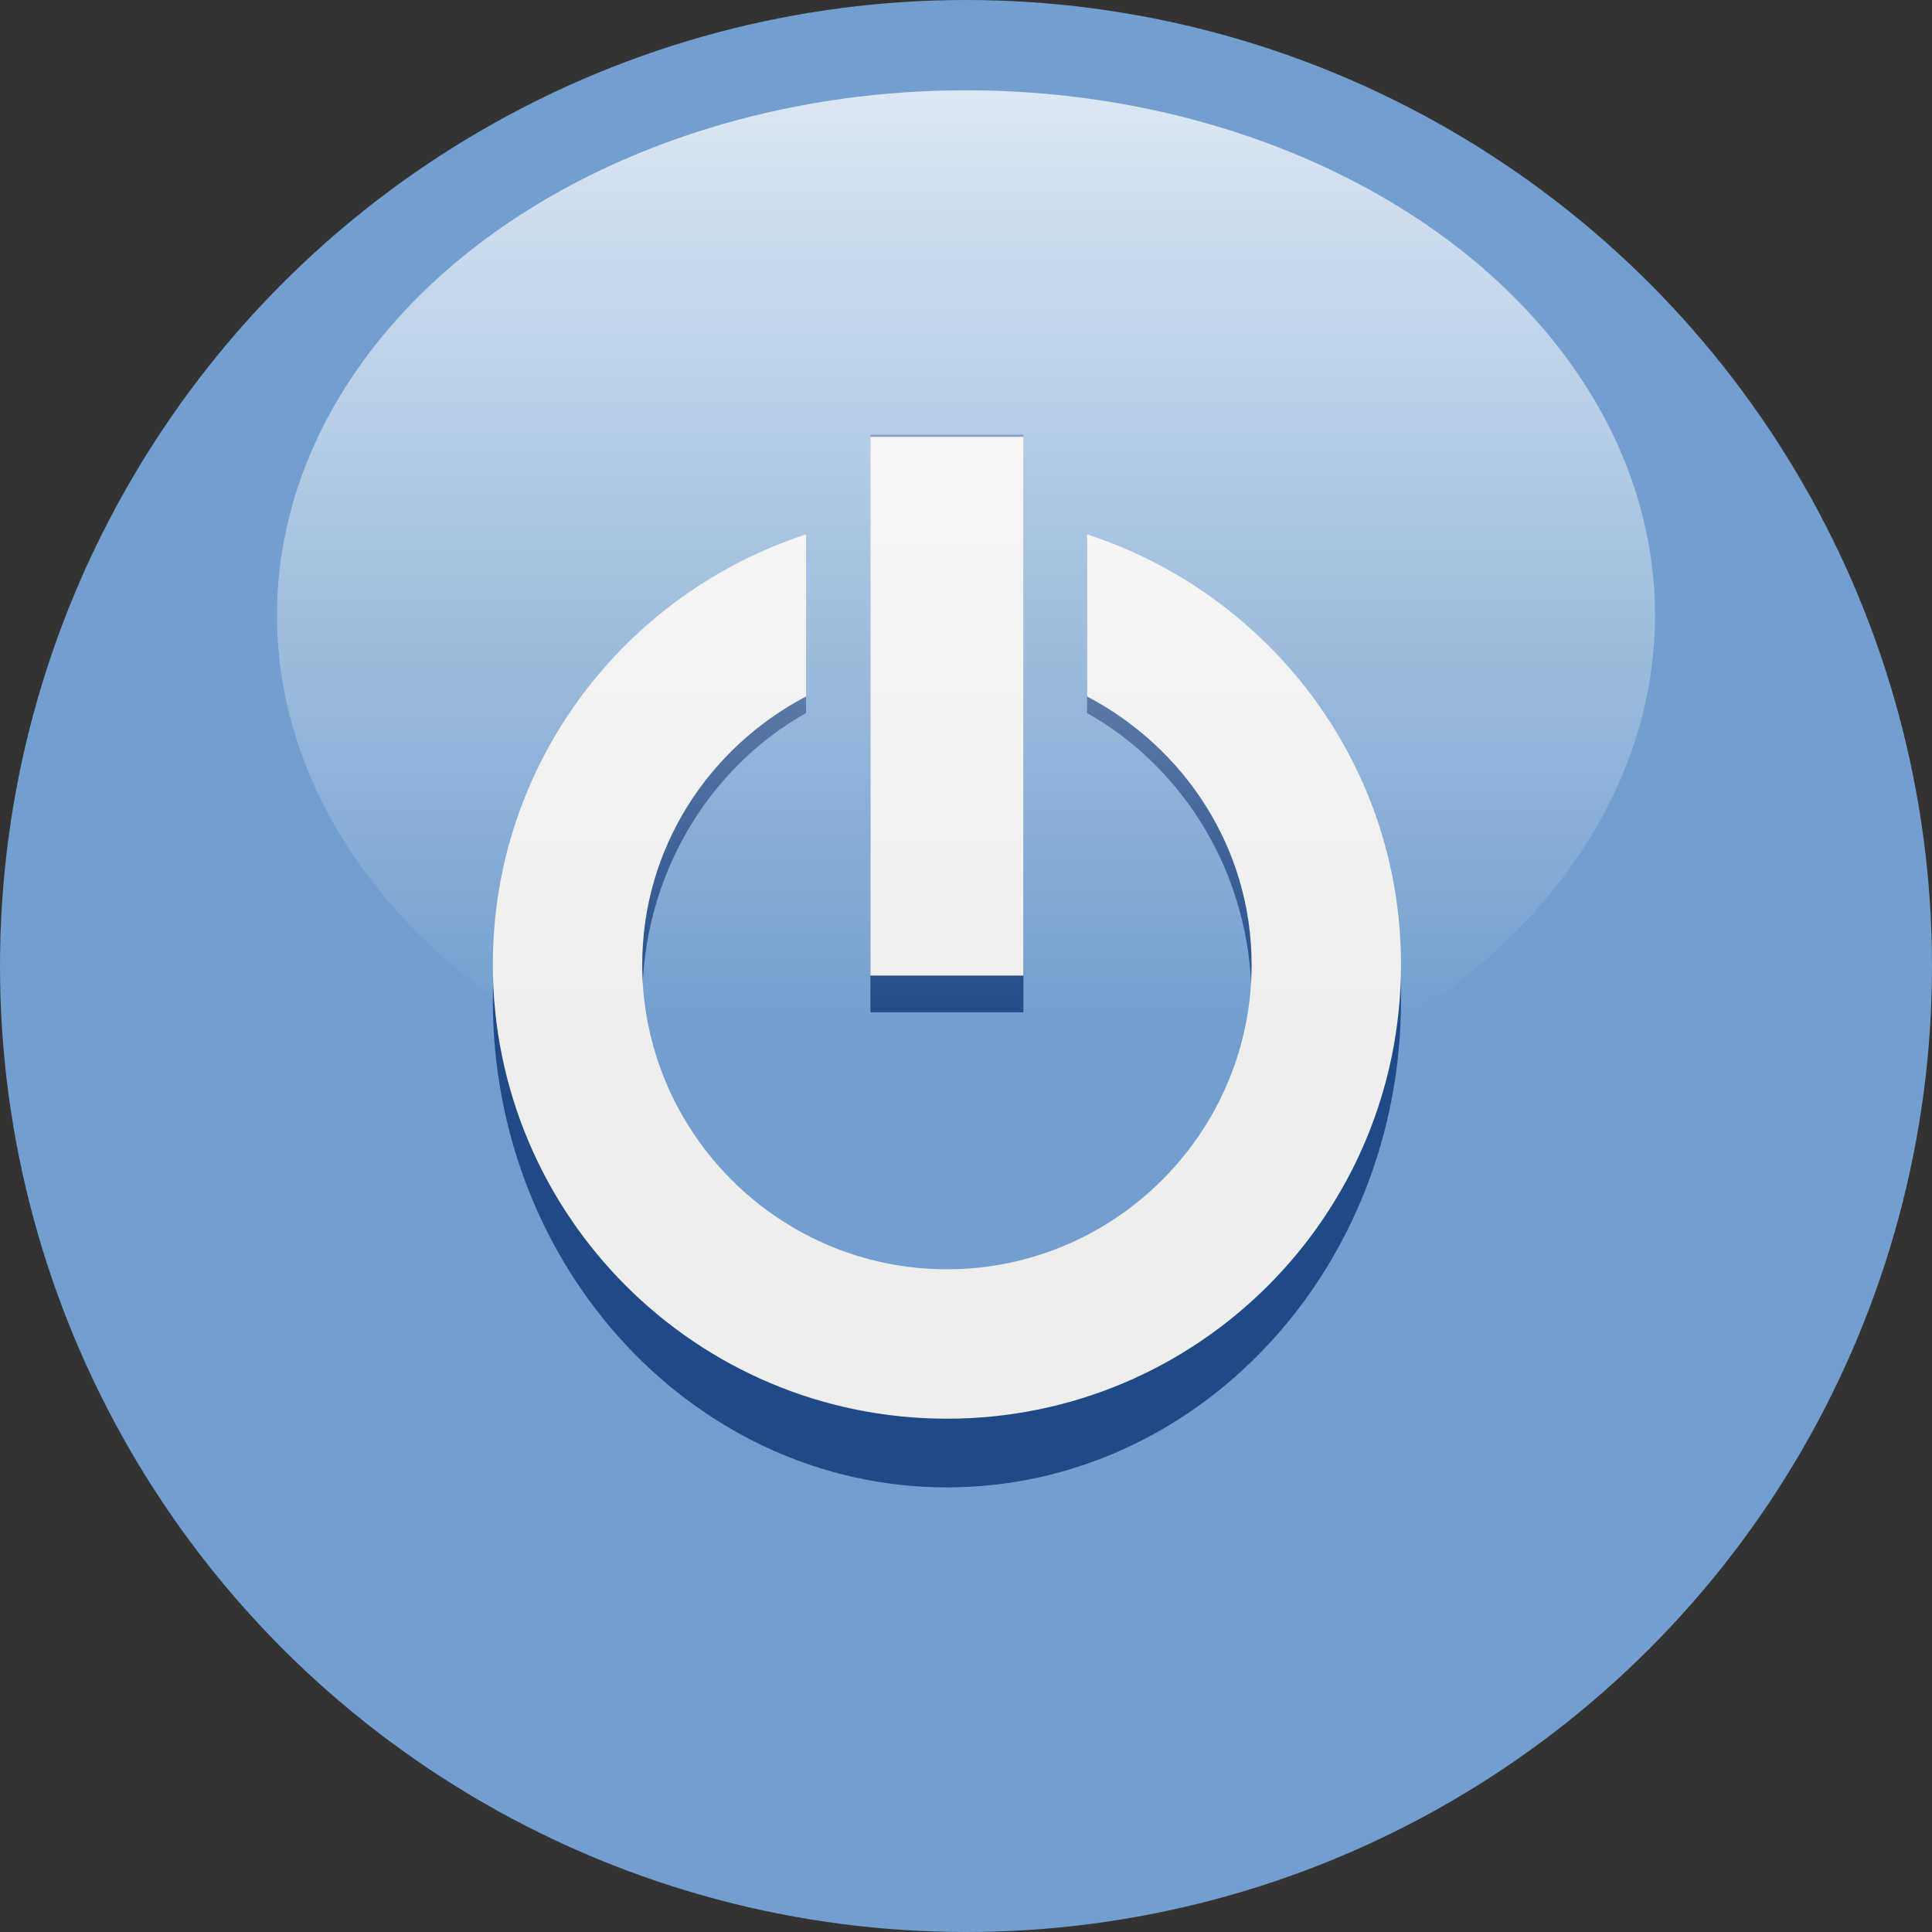
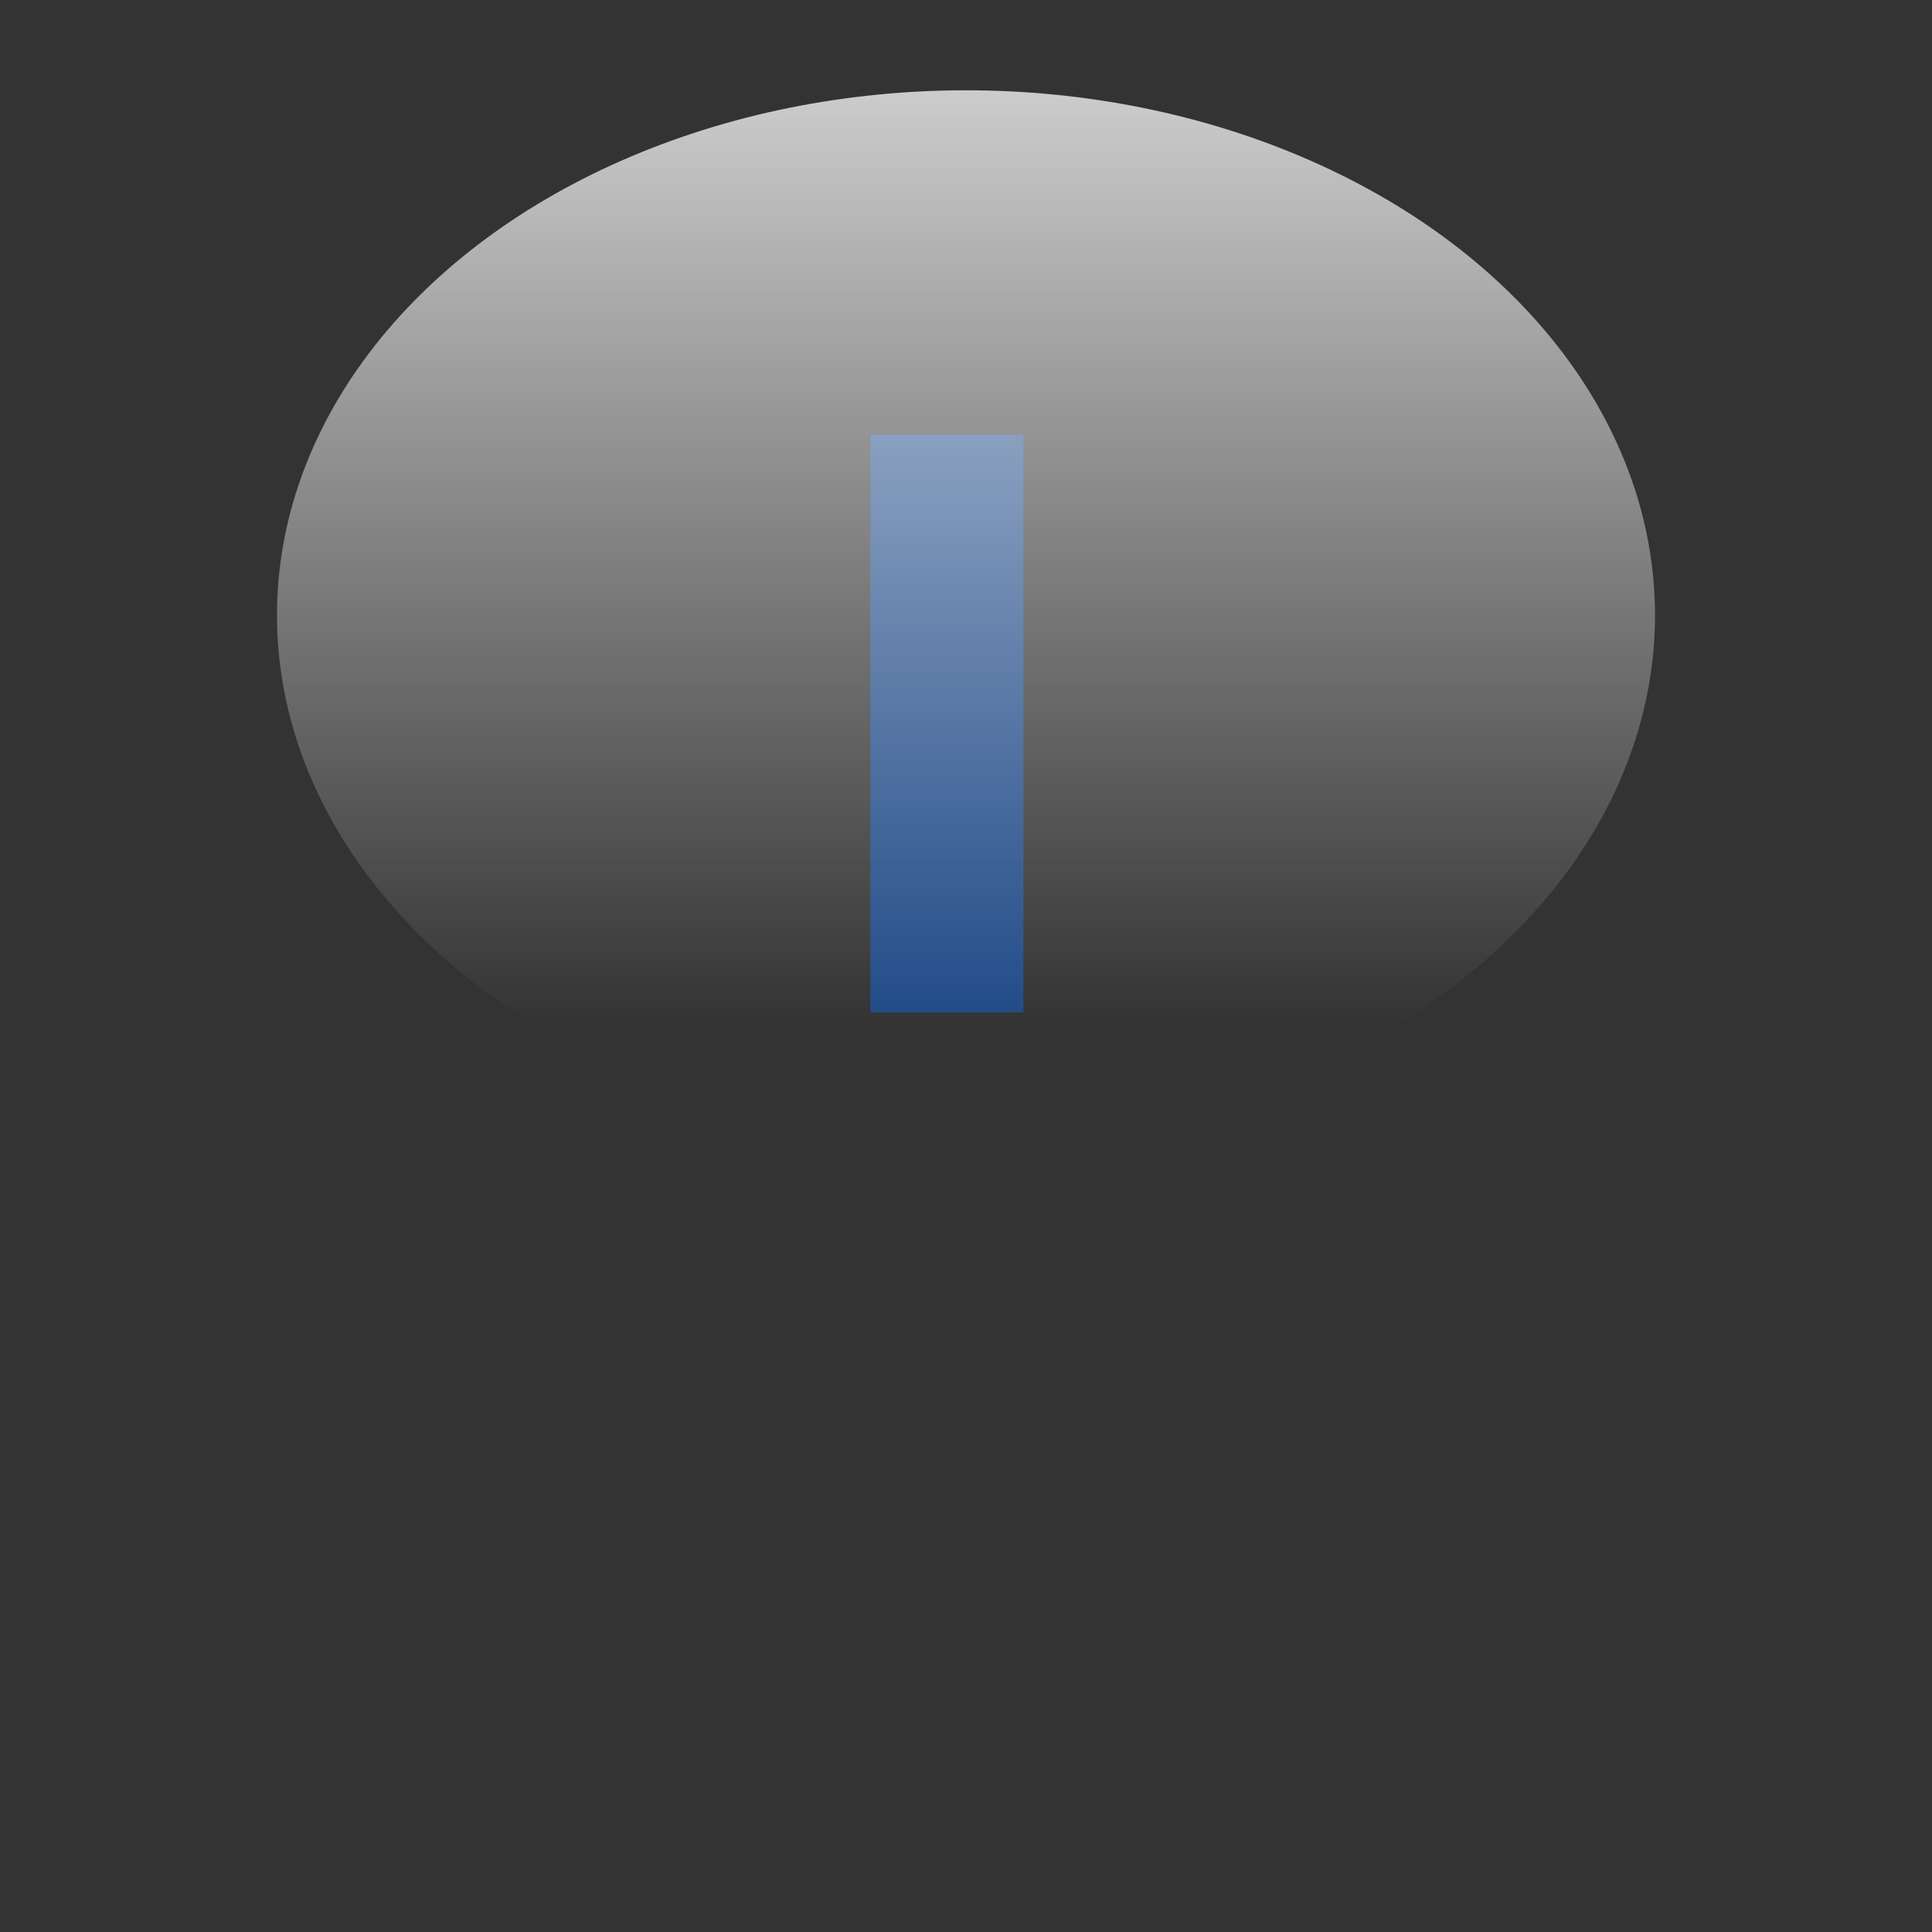
<svg xmlns="http://www.w3.org/2000/svg" xmlns:xlink="http://www.w3.org/1999/xlink" version="1.0" id="svg2633" height="44.122" width="44.122">
  <rect width="100%" height="100%" fill="#333333" stroke="none" />
  <defs id="defs2635">
    <linearGradient id="linearGradient3257">
      <stop style="stop-color:#ffffff;stop-opacity:1" offset="0" id="stop3259" />
      <stop style="stop-color:#ffffff;stop-opacity:0" offset="1" id="stop3261" />
    </linearGradient>
    <linearGradient y2="47.547" x2="127.198" y1="18.495" x1="127.198" gradientUnits="userSpaceOnUse" id="linearGradient2243" xlink:href="#linearGradient3257" gradientTransform="matrix(0.702,0,0,0.736,-21.672,23.055)" />
  </defs>
  <g transform="translate(-45.504,-34.609)" id="layer1">
-     <ellipse id="path3676" style="fill:#729fcf;fill-opacity:1;fill-rule:evenodd;stroke:none;stroke-width:2.514;stroke-miterlimit:4;stroke-dasharray:none;stroke-opacity:1" cx="67.565" cy="56.67" rx="22.061" ry="22.061" />
    <g style="fill:#a40000;stroke:none" transform="matrix(0.582,0,0,0.624,-291.107,-433.278)" id="g3750">
-       <path transform="matrix(0.935,0,0,0.935,3.101,-64.472)" d="m 649.088,892.006 c -7.618,2.49 -13.145,9.6 -13.145,18.057 2e-5,10.525 8.532,19.057 19.057,19.057 10.525,-3e-5 19.057,-8.532 19.057,-19.057 -2e-5,-8.459 -5.551,-15.569 -13.176,-18.057 v 6.803 c 4.069,2.135 6.906,6.343 6.906,11.254 10e-6,7.046 -5.741,12.787 -12.787,12.787 -7.046,10e-6 -12.787,-5.741 -12.787,-12.787 -2e-5,-4.908 2.807,-9.118 6.875,-11.254 z" id="path3752" style="fill:#204a87;fill-opacity:1;fill-rule:evenodd;stroke:none;stroke-width:1;stroke-miterlimit:4;stroke-dasharray:none;stroke-opacity:1" xlink:href="#path22091" />
      <path transform="matrix(0.935,0,0,0.935,3.101,-64.472)" d="m 651.789,887.914 v 22.609 h 6.422 v -22.609 z" id="path3754" style="fill:#204a87;fill-opacity:1;fill-rule:evenodd;stroke:none;stroke-width:1;stroke-miterlimit:4;stroke-dasharray:none;stroke-opacity:1" xlink:href="#path22093" />
    </g>
    <g id="g3756" transform="matrix(0.582,0,0,0.582,-291.107,-401.068)" style="fill:#eeeeec;stroke:none">
-       <path xlink:href="#path22091" style="fill:#eeeeec;fill-opacity:1;fill-rule:evenodd;stroke:none;stroke-width:1;stroke-miterlimit:4;stroke-dasharray:none;stroke-opacity:1" id="path3758" d="m 649.088,892.006 c -7.618,2.49 -13.145,9.6 -13.145,18.057 2e-5,10.525 8.532,19.057 19.057,19.057 10.525,-3e-5 19.057,-8.532 19.057,-19.057 -2e-5,-8.459 -5.551,-15.569 -13.176,-18.057 v 6.803 c 4.069,2.135 6.906,6.343 6.906,11.254 10e-6,7.046 -5.741,12.787 -12.787,12.787 -7.046,10e-6 -12.787,-5.741 -12.787,-12.787 -2e-5,-4.908 2.807,-9.118 6.875,-11.254 z" transform="matrix(0.935,0,0,0.935,3.101,-64.472)" />
-       <path xlink:href="#path22093" style="fill:#eeeeec;fill-opacity:1;fill-rule:evenodd;stroke:none;stroke-width:1;stroke-miterlimit:4;stroke-dasharray:none;stroke-opacity:1" id="path3760" d="m 651.789,887.914 v 22.609 h 6.422 v -22.609 z" transform="matrix(0.935,0,0,0.935,3.101,-64.472)" />
-     </g>
+       </g>
    <ellipse style="opacity:0.75;fill:url(#linearGradient2243);fill-opacity:1;fill-rule:evenodd;stroke:none;stroke-width:0.719;stroke-miterlimit:4;stroke-dasharray:none;stroke-opacity:1" id="path3678" cx="67.565" cy="48.66" rx="15.735" ry="11.989" />
  </g>
</svg>